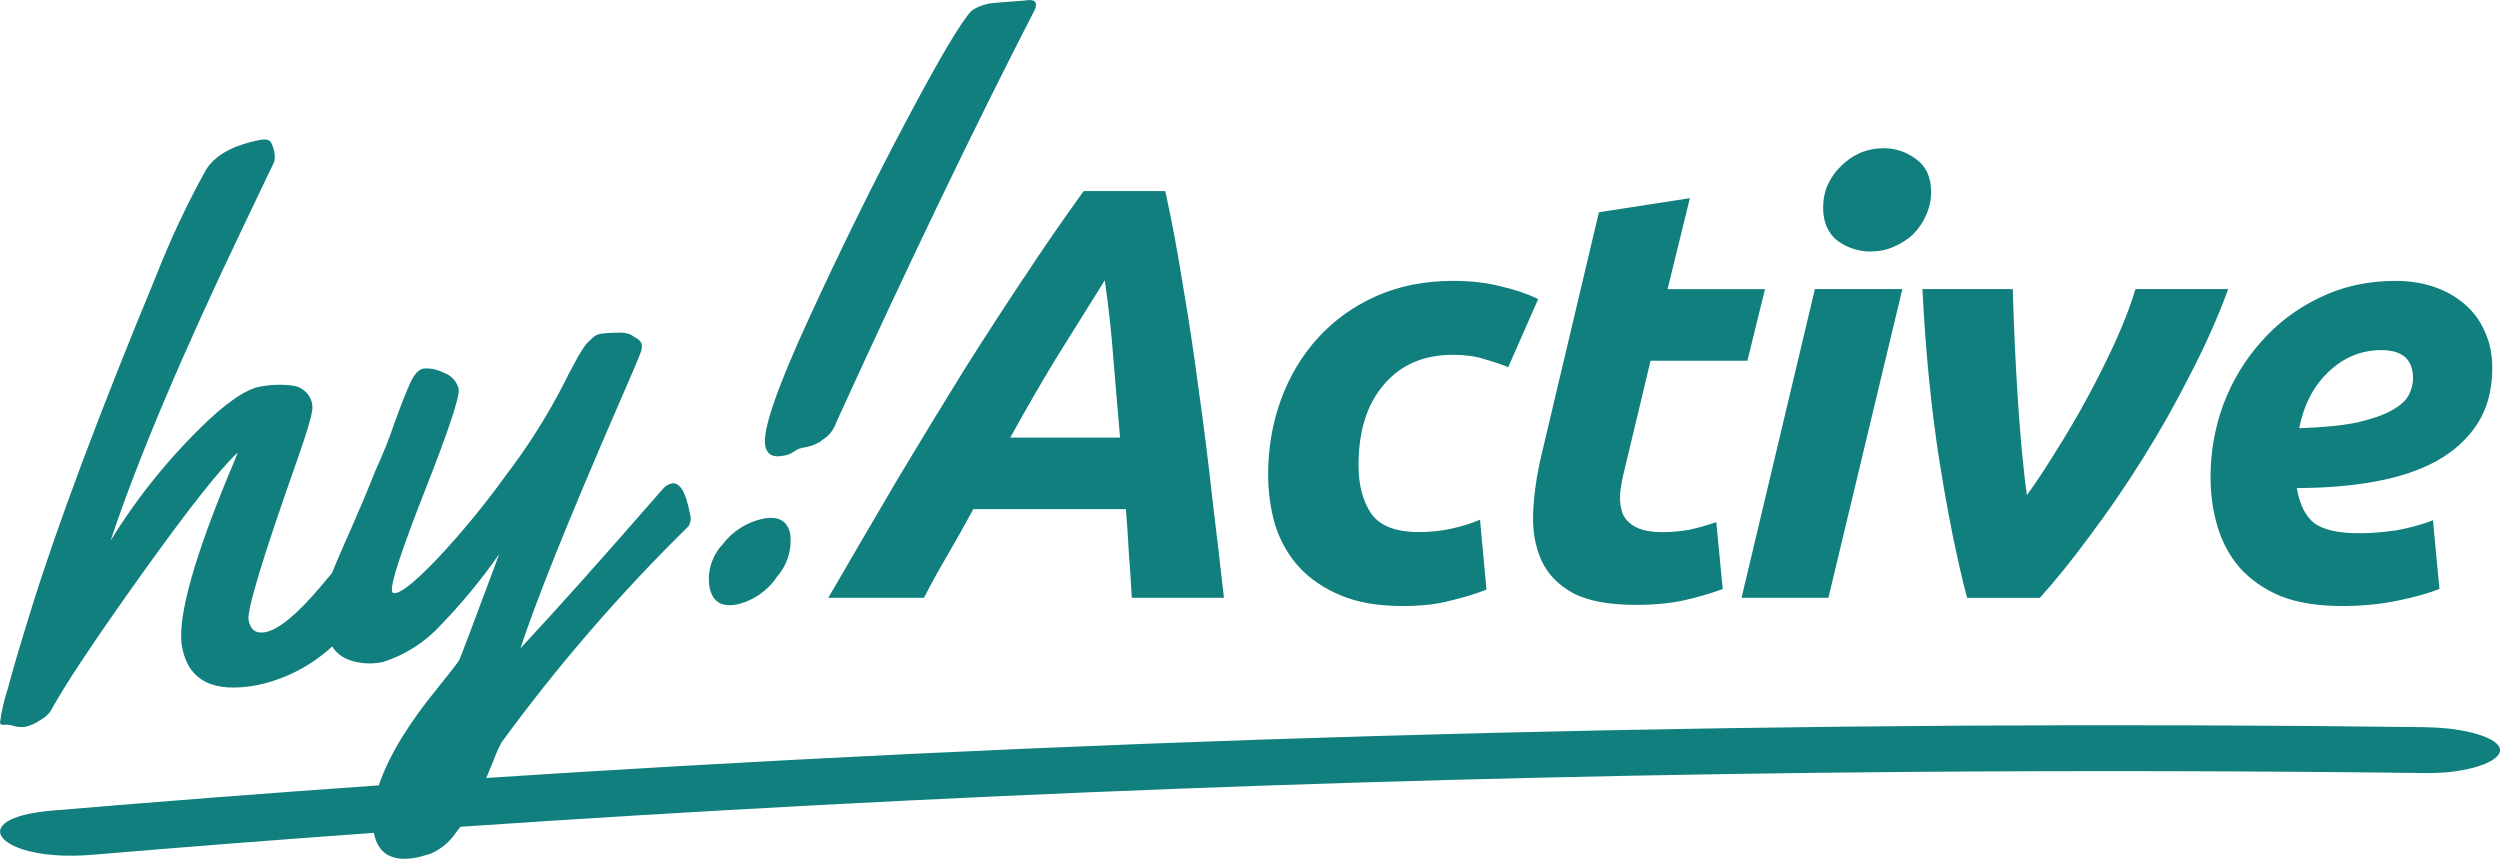
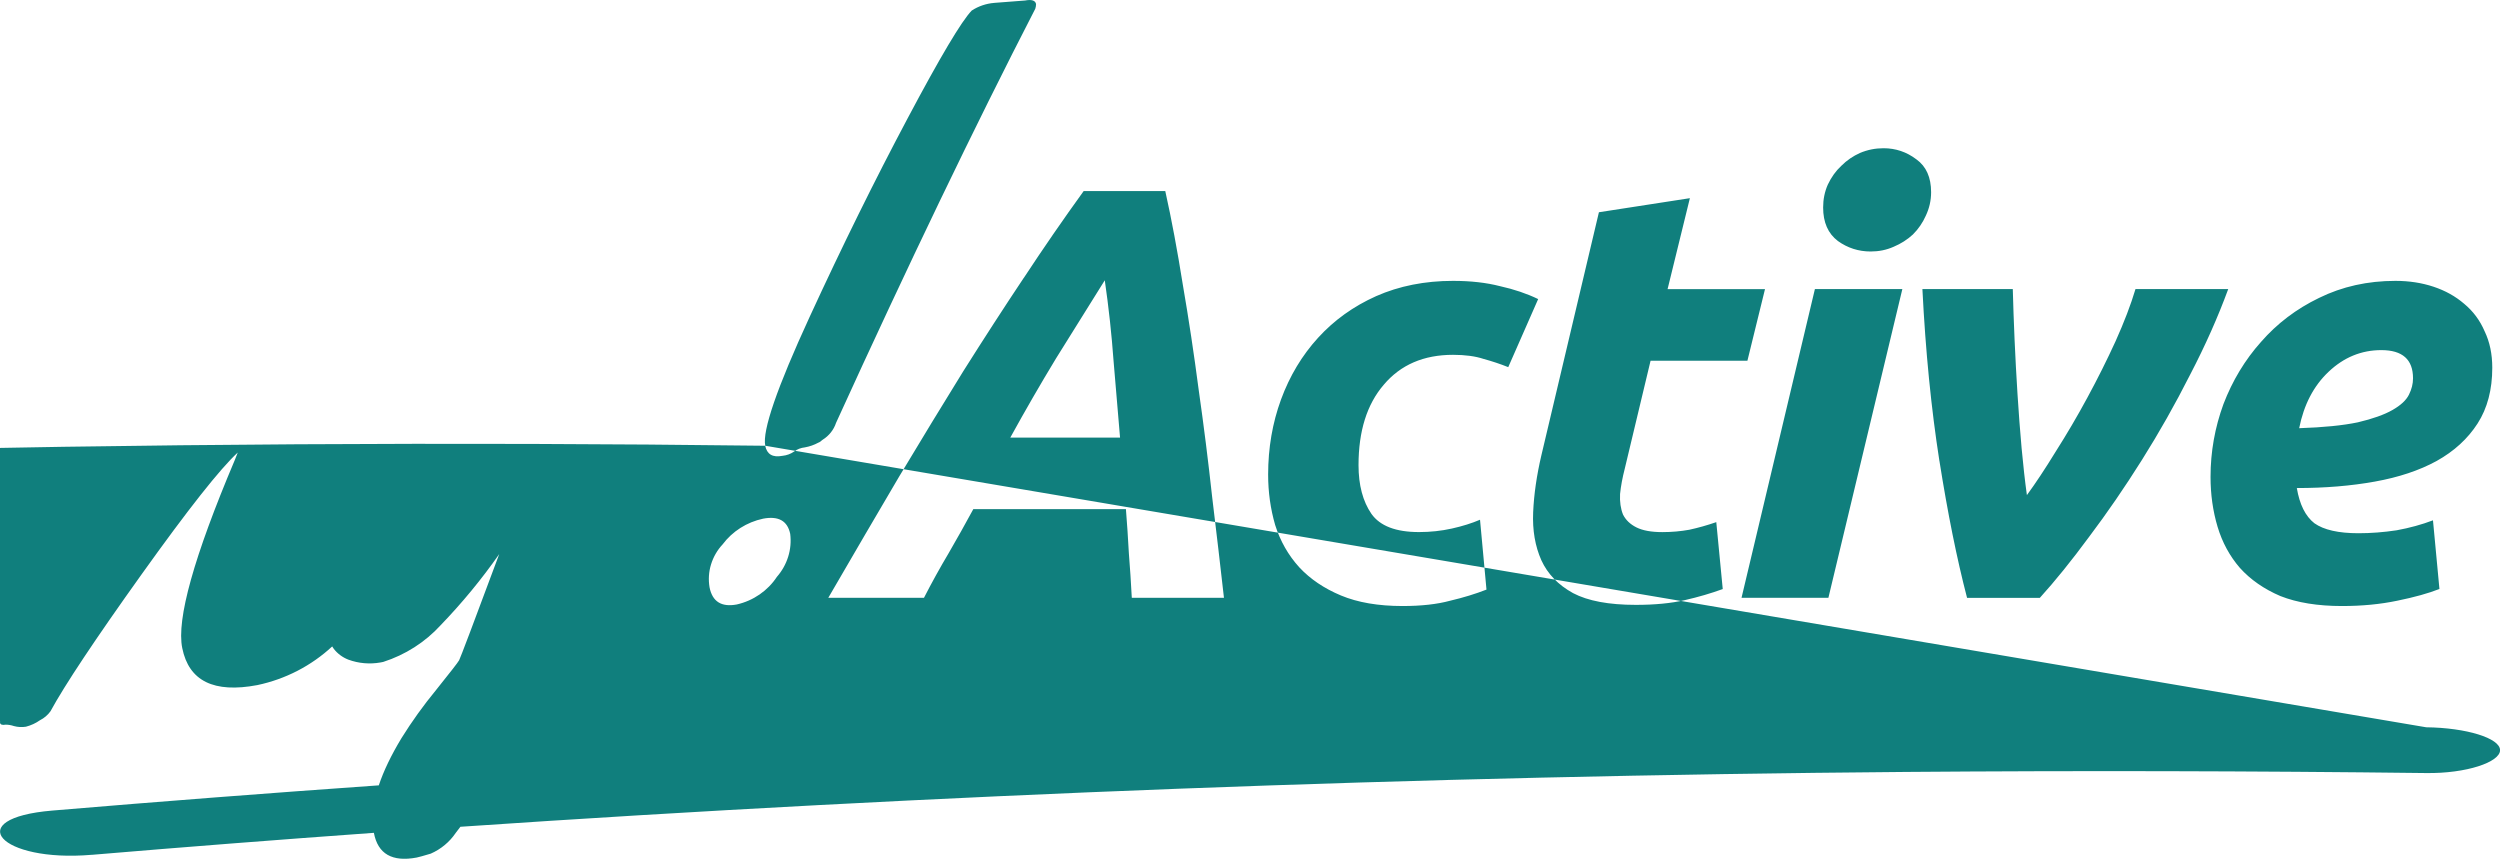
<svg xmlns="http://www.w3.org/2000/svg" id="Ebene_2" viewBox="0 0 689.28 236.76">
  <defs>
    <style>.cls-1{fill:#107f7d;fill-rule:evenodd;}</style>
  </defs>
  <g id="Ebene_1-2">
-     <path class="cls-1" d="M210.99,122.9c-.85-4.13,3.23-15.96,12.22-35.49,8.99-19.53,17.99-37.76,27-54.72,9.01-16.97,14.91-26.9,17.71-29.78,1.85-1.21,3.99-1.93,6.2-2.11h-.05l8.58-.66h-.01c1.79-.35,2.81-.01,3.01.97,0,.44-.07.88-.21,1.3-16.77,32.57-35.08,70.63-54.93,114.17-.63,1.92-1.94,3.57-3.69,4.66-.08.03-.15.08-.21.15l-.33.29c-.19.16-.42.28-.66.37-1.16.63-2.42,1.07-3.72,1.3-1.07.11-2.08.5-2.93,1.13-.95.67-2.08,1.09-3.26,1.2-2.69.51-4.25-.41-4.74-2.8ZM668.92,200.49c-171.94-2.15-344.5,2.15-513.21,12.62-7.22.45-14.43.91-21.64,1.39.65-1.51,1.27-3.01,1.87-4.49.65-1.83,1.43-3.62,2.36-5.35,15.48-21.18,32.72-41.11,51.54-59.58.32-.54.51-1.13.57-1.75.06-.62-.01-1.24-.22-1.82-1.09-5.91-2.81-8.66-5.06-8.22l.02.04c-.86.19-1.64.63-2.22,1.27-16.88,19.38-30.03,34.09-39.44,44.15,4.39-13.32,13.03-34.86,25.93-64.63,4.39-10.06,6.77-15.62,7.13-16.7.35-.77.48-1.61.41-2.45-.11-.37-.3-.71-.55-1-.26-.29-.56-.54-.91-.71-.52-.29-1.04-.62-1.52-.98-1.2-.5-2.52-.68-3.82-.54-1.53-.03-3.06.07-4.58.29-.99.18-1.9.69-2.53,1.44-.45.39-.86.81-1.24,1.2-.44.51-.84,1.05-1.19,1.62l-1.12,1.81c-.31.51-.69,1.22-1.14,2.11-.45.88-.86,1.62-1.16,2.15-.31.54-.69,1.3-1.17,2.3-4.74,9.38-10.35,18.32-16.78,26.71-5.7,7.88-11.9,15.43-18.57,22.56-5.77,6.03-9.63,9.23-11.56,9.59-.58.12-1.04-.07-1.04-.56-.42-2.01,2.63-11.31,9.16-27.91,6.53-16.6,9.59-25.86,9.22-27.79-.24-1.04-.75-2-1.49-2.8-.74-.79-1.67-1.38-2.72-1.72-1.67-.88-3.57-1.27-5.46-1.13-1.31.24-2.53,1.49-3.57,3.73-1.04,2.23-2.5,5.89-4.33,10.94-1.58,4.64-3.4,9.21-5.46,13.67-1.9,4.83-4,9.84-6.3,15.06-2.31,5.22-3.93,8.92-4.83,11.09-.27.61-.51,1.24-.74,1.87-.62.74-1.28,1.52-1.98,2.35h0c-.4.49-.82.98-1.26,1.5-6.43,7.6-11.49,11.76-15.18,12.48-2.55.47-4.07-.61-4.6-3.27-.54-2.66,3.89-17.28,13.28-43.85,3.12-8.88,4.55-13.91,4.31-15.16-.08-1.41-.68-2.76-1.67-3.8s-2.33-1.72-3.77-1.91c-3.09-.39-6.21-.28-9.26.34-3.29.62-7.83,3.58-13.63,8.88-10.59,9.98-19.78,21.27-27.33,33.58,7.5-22.47,19.71-51.37,36.62-86.68l8.5-17.78c.22-.96.22-1.95,0-2.92-.18-.85-.47-1.67-.86-2.45-.43-.71-1.36-1-2.96-.71-7.55,1.45-12.58,4.25-15.06,8.39-5.17,9.35-9.71,19.01-13.59,28.91-15.91,38.42-27.48,69.36-34.72,92.78-2.65,8.51-4.76,15.63-6.27,21.29C1.13,192.99.42,196.11,0,199.26c.1.54.64.71,1.57.54.78,0,1.55.14,2.28.39,1.08.29,2.21.35,3.31.17,1.39-.36,2.71-.97,3.87-1.79,1.15-.58,2.14-1.42,2.88-2.45,3.92-7.21,12.29-19.8,25.12-37.75,12.83-17.95,21.68-29.15,26.52-33.6-.15.42-.43,1.13-.83,2.11-11.27,26.64-16.09,43.9-14.47,51.81,1.83,9.08,8.73,12.47,20.7,10.2,7.78-1.64,14.92-5.35,20.64-10.66.04.06.08.12.12.18.1.16.2.32.32.48,1.02,1.33,2.42,2.36,4.01,2.98,2.82,1.04,5.88,1.31,8.86.78l.76-.15c6.1-1.96,11.55-5.44,15.82-10.11,5.9-6.12,11.31-12.68,16.17-19.63-7.03,18.91-10.73,28.67-11.06,29.28-.33.61-2.43,3.29-6.36,8.2-3.47,4.22-6.66,8.65-9.54,13.28-2.85,4.72-4.93,9.05-6.25,13.01-30.16,2.12-60.18,4.44-89.99,6.95-25.33,2.12-14.52,14.35,10.8,12.2h.12c25.79-2.17,51.7-4.19,77.72-6.06v.03c1.1,5.79,5.03,8.05,11.77,6.79.58-.12,1.88-.47,3.9-1.08,2.81-1.23,5.2-3.22,6.88-5.71.45-.56.88-1.12,1.3-1.7,130.92-8.92,264.39-14.02,398.49-15.12,47.79-.38,95.71-.27,143.51.31,11.05.15,20.36-3,20.36-6.31s-9.31-6.19-20.36-6.31ZM203.14,166.66c4.57-1.04,8.54-3.79,11.06-7.62,1.42-1.62,2.48-3.52,3.11-5.55.64-2.04.82-4.18.56-6.29-.74-3.58-3.21-5-7.46-4.2h0c-4.5.96-8.48,3.49-11.18,7.1-1.48,1.58-2.56,3.47-3.19,5.52-.63,2.04-.76,4.2-.41,6.31.78,3.95,3.29,5.52,7.51,4.73ZM504.11,164.82l20.39-85.12h-24.11l-20.23,85.12h23.95ZM506.7,66.43c2.7,1.94,5.72,2.91,9.06,2.91,2.27,0,4.37-.43,6.31-1.29,2.05-.86,3.83-2,5.34-3.4,1.51-1.51,2.7-3.24,3.56-5.18.97-2.05,1.46-4.21,1.46-6.47,0-4.1-1.35-7.12-4.05-9.06-2.7-2.05-5.72-3.07-9.06-3.07-2.27,0-4.42.43-6.47,1.29-1.94.86-3.67,2.05-5.18,3.56-1.51,1.4-2.75,3.13-3.72,5.18-.86,1.94-1.29,4.05-1.29,6.31,0,4.1,1.35,7.17,4.05,9.22ZM282.27,76.63c5.39-8.2,10.9-16.18,16.51-23.95h22.5c1.73,7.77,3.34,16.4,4.85,25.89,1.62,9.39,3.07,19.04,4.37,28.97,1.4,9.82,2.64,19.69,3.72,29.61,1.19,9.82,2.27,19.04,3.24,27.67h-25.41c-.22-4.21-.49-8.31-.81-12.3-.22-4.1-.49-8.15-.81-12.14h-42.08c-2.16,3.99-4.42,8.04-6.8,12.14-2.37,3.99-4.64,8.09-6.8,12.3h-26.38c7.01-12.08,13.54-23.25,19.58-33.5,6.15-10.25,12.03-19.91,17.64-28.97,5.72-9.06,11.27-17.64,16.67-25.73ZM291.17,98.8c-4.32,7.12-8.52,14.4-12.62,21.85h30.26c-.54-6.58-1.13-13.59-1.78-21.04-.54-7.44-1.35-14.89-2.43-22.33-4.53,7.23-9.01,14.4-13.43,21.52ZM358.22,156.41c3.02,3.24,6.85,5.83,11.49,7.77,4.64,1.94,10.3,2.91,16.99,2.91,5.18,0,9.55-.49,13.11-1.46,3.67-.86,7.01-1.89,10.03-3.07l-1.78-19.26c-2.27.97-4.85,1.78-7.77,2.43-2.91.65-5.93.97-9.06.97-6.37,0-10.73-1.67-13.11-5.02-2.37-3.45-3.56-7.93-3.56-13.43,0-9.39,2.32-16.78,6.96-22.17,4.64-5.5,11-8.25,19.1-8.25,3.34,0,6.15.38,8.42,1.13,2.37.65,4.64,1.4,6.8,2.27l8.25-18.77c-3.13-1.51-6.64-2.7-10.52-3.56-3.78-.97-8.09-1.46-12.95-1.46-7.77,0-14.83,1.4-21.2,4.21-6.26,2.8-11.6,6.64-16.02,11.49-4.42,4.85-7.82,10.52-10.2,16.99-2.37,6.47-3.56,13.38-3.56,20.71,0,4.85.65,9.49,1.94,13.92,1.4,4.42,3.61,8.31,6.64,11.65ZM424.97,154.47c1.73,3.78,4.64,6.8,8.74,9.06,4.1,2.16,9.87,3.24,17.32,3.24,5.18,0,9.66-.43,13.43-1.29,3.78-.86,7.28-1.89,10.52-3.07l-1.78-18.45c-2.48.86-4.96,1.56-7.44,2.1-2.37.43-4.85.65-7.44.65-3.02,0-5.39-.43-7.12-1.29s-2.97-2.05-3.72-3.56c-.65-1.62-.92-3.51-.81-5.66.22-2.16.65-4.48,1.29-6.96l7.12-29.78h26.7l4.85-19.74h-26.86l6.15-25.08-25.08,3.88-15.86,67c-1.29,5.5-2.05,10.73-2.27,15.7-.22,4.96.54,9.39,2.27,13.27ZM534.73,127.12c2.27,14.35,4.8,26.92,7.61,37.71h20.07c4.21-4.64,8.74-10.25,13.59-16.83,4.96-6.58,9.82-13.65,14.56-21.2,4.75-7.55,9.17-15.37,13.27-23.47,4.21-8.09,7.71-15.97,10.52-23.63h-25.57c-1.29,4.32-3.13,9.12-5.5,14.4-2.37,5.18-4.96,10.36-7.77,15.54-2.8,5.18-5.72,10.14-8.74,14.89-2.91,4.75-5.56,8.74-7.93,11.98-.54-3.88-1.02-8.2-1.46-12.95-.43-4.85-.81-9.82-1.13-14.89-.32-5.07-.59-10.09-.81-15.05-.22-5.07-.38-9.71-.49-13.92h-24.92c.86,17.15,2.43,32.96,4.69,47.42ZM613.03,111.42c2.48-6.47,5.93-12.19,10.36-17.15,4.42-5.07,9.76-9.12,16.02-12.14,6.37-3.13,13.38-4.69,21.04-4.69,3.78,0,7.28.54,10.52,1.62s6.04,2.64,8.42,4.69c2.48,2.05,4.37,4.59,5.66,7.61,1.4,2.91,2.1,6.26,2.1,10.03,0,6.04-1.35,11.17-4.05,15.37s-6.47,7.66-11.33,10.36c-4.75,2.59-10.41,4.48-16.99,5.66-6.58,1.19-13.76,1.78-21.52,1.78.76,4.53,2.37,7.77,4.85,9.71,2.59,1.83,6.64,2.75,12.14,2.75,3.45,0,6.96-.27,10.52-.81,3.56-.65,6.9-1.56,10.03-2.75l1.78,18.93c-3.02,1.19-6.9,2.27-11.65,3.24-4.64.97-9.71,1.46-15.21,1.46-6.69,0-12.35-.92-16.99-2.75-4.53-1.94-8.25-4.53-11.17-7.77-2.8-3.24-4.85-7.01-6.15-11.33-1.29-4.32-1.94-8.9-1.94-13.76,0-6.9,1.19-13.59,3.56-20.07ZM633.91,118.06c6.69-.22,12.08-.76,16.18-1.62,4.1-.97,7.28-2.1,9.55-3.4,2.27-1.29,3.78-2.7,4.53-4.21.76-1.51,1.13-3.02,1.13-4.53,0-5.18-2.91-7.77-8.74-7.77-5.5,0-10.36,2-14.56,5.99-4.1,3.88-6.8,9.06-8.09,15.54Z" />
+     <path class="cls-1" d="M210.99,122.9c-.85-4.13,3.23-15.96,12.22-35.49,8.99-19.53,17.99-37.76,27-54.72,9.01-16.97,14.91-26.9,17.71-29.78,1.85-1.21,3.99-1.93,6.2-2.11h-.05l8.58-.66h-.01c1.79-.35,2.81-.01,3.01.97,0,.44-.07.88-.21,1.3-16.77,32.57-35.08,70.63-54.93,114.17-.63,1.92-1.94,3.57-3.69,4.66-.08.03-.15.08-.21.15l-.33.29c-.19.16-.42.28-.66.37-1.16.63-2.42,1.07-3.72,1.3-1.07.11-2.08.5-2.93,1.13-.95.67-2.08,1.09-3.26,1.2-2.69.51-4.25-.41-4.74-2.8Zc-171.94-2.15-344.5,2.15-513.21,12.62-7.22.45-14.43.91-21.64,1.39.65-1.51,1.27-3.01,1.87-4.49.65-1.83,1.43-3.62,2.36-5.35,15.48-21.18,32.72-41.11,51.54-59.58.32-.54.51-1.13.57-1.75.06-.62-.01-1.24-.22-1.82-1.09-5.91-2.81-8.66-5.06-8.22l.02.04c-.86.19-1.64.63-2.22,1.27-16.88,19.38-30.03,34.09-39.44,44.15,4.39-13.32,13.03-34.86,25.93-64.63,4.39-10.06,6.77-15.62,7.13-16.7.35-.77.48-1.61.41-2.45-.11-.37-.3-.71-.55-1-.26-.29-.56-.54-.91-.71-.52-.29-1.04-.62-1.52-.98-1.2-.5-2.52-.68-3.82-.54-1.53-.03-3.06.07-4.58.29-.99.18-1.9.69-2.53,1.44-.45.39-.86.81-1.24,1.2-.44.51-.84,1.05-1.19,1.62l-1.12,1.81c-.31.51-.69,1.22-1.14,2.11-.45.88-.86,1.62-1.16,2.15-.31.54-.69,1.3-1.17,2.3-4.74,9.38-10.35,18.32-16.78,26.71-5.7,7.88-11.9,15.43-18.57,22.56-5.77,6.03-9.63,9.23-11.56,9.59-.58.12-1.04-.07-1.04-.56-.42-2.01,2.63-11.31,9.16-27.91,6.53-16.6,9.59-25.86,9.22-27.79-.24-1.04-.75-2-1.49-2.8-.74-.79-1.67-1.38-2.72-1.72-1.67-.88-3.57-1.27-5.46-1.13-1.31.24-2.53,1.49-3.57,3.73-1.04,2.23-2.5,5.89-4.33,10.94-1.58,4.64-3.4,9.21-5.46,13.67-1.9,4.83-4,9.84-6.3,15.06-2.31,5.22-3.93,8.92-4.83,11.09-.27.61-.51,1.24-.74,1.87-.62.74-1.28,1.52-1.98,2.35h0c-.4.49-.82.98-1.26,1.5-6.43,7.6-11.49,11.76-15.18,12.48-2.55.47-4.07-.61-4.6-3.27-.54-2.66,3.89-17.28,13.28-43.85,3.12-8.88,4.55-13.91,4.31-15.16-.08-1.41-.68-2.76-1.67-3.8s-2.33-1.72-3.77-1.91c-3.09-.39-6.21-.28-9.26.34-3.29.62-7.83,3.58-13.63,8.88-10.59,9.98-19.78,21.27-27.33,33.58,7.5-22.47,19.71-51.37,36.62-86.68l8.5-17.78c.22-.96.22-1.95,0-2.92-.18-.85-.47-1.67-.86-2.45-.43-.71-1.36-1-2.96-.71-7.55,1.45-12.58,4.25-15.06,8.39-5.17,9.35-9.71,19.01-13.59,28.91-15.91,38.42-27.48,69.36-34.72,92.78-2.65,8.51-4.76,15.63-6.27,21.29C1.13,192.99.42,196.11,0,199.26c.1.54.64.71,1.57.54.78,0,1.55.14,2.28.39,1.08.29,2.21.35,3.31.17,1.39-.36,2.71-.97,3.87-1.79,1.15-.58,2.14-1.42,2.88-2.45,3.92-7.21,12.29-19.8,25.12-37.75,12.83-17.95,21.68-29.15,26.52-33.6-.15.42-.43,1.13-.83,2.11-11.27,26.64-16.09,43.9-14.47,51.81,1.83,9.08,8.73,12.47,20.7,10.2,7.78-1.64,14.92-5.35,20.64-10.66.04.06.08.12.12.18.1.16.2.32.32.48,1.02,1.33,2.42,2.36,4.01,2.98,2.82,1.04,5.88,1.31,8.86.78l.76-.15c6.1-1.96,11.55-5.44,15.82-10.11,5.9-6.12,11.31-12.68,16.17-19.63-7.03,18.91-10.73,28.67-11.06,29.28-.33.61-2.43,3.29-6.36,8.2-3.47,4.22-6.66,8.65-9.54,13.28-2.85,4.72-4.93,9.05-6.25,13.01-30.16,2.12-60.18,4.44-89.99,6.95-25.33,2.12-14.52,14.35,10.8,12.2h.12c25.79-2.17,51.7-4.19,77.72-6.06v.03c1.1,5.79,5.03,8.05,11.77,6.79.58-.12,1.88-.47,3.9-1.08,2.81-1.23,5.2-3.22,6.88-5.71.45-.56.88-1.12,1.3-1.7,130.92-8.92,264.39-14.02,398.49-15.12,47.79-.38,95.71-.27,143.51.31,11.05.15,20.36-3,20.36-6.31s-9.31-6.19-20.36-6.31ZM203.14,166.66c4.57-1.04,8.54-3.79,11.06-7.62,1.42-1.62,2.48-3.52,3.11-5.55.64-2.04.82-4.18.56-6.29-.74-3.58-3.21-5-7.46-4.2h0c-4.5.96-8.48,3.49-11.18,7.1-1.48,1.58-2.56,3.47-3.19,5.52-.63,2.04-.76,4.2-.41,6.31.78,3.95,3.29,5.52,7.51,4.73ZM504.11,164.82l20.39-85.12h-24.11l-20.23,85.12h23.95ZM506.7,66.43c2.7,1.94,5.72,2.91,9.06,2.91,2.27,0,4.37-.43,6.31-1.29,2.05-.86,3.83-2,5.34-3.4,1.51-1.51,2.7-3.24,3.56-5.18.97-2.05,1.46-4.21,1.46-6.47,0-4.1-1.35-7.12-4.05-9.06-2.7-2.05-5.72-3.07-9.06-3.07-2.27,0-4.42.43-6.47,1.29-1.94.86-3.67,2.05-5.18,3.56-1.51,1.4-2.75,3.13-3.72,5.18-.86,1.94-1.29,4.05-1.29,6.31,0,4.1,1.35,7.17,4.05,9.22ZM282.27,76.63c5.39-8.2,10.9-16.18,16.51-23.95h22.5c1.73,7.77,3.34,16.4,4.85,25.89,1.62,9.39,3.07,19.04,4.37,28.97,1.4,9.82,2.64,19.69,3.72,29.61,1.19,9.82,2.27,19.04,3.24,27.67h-25.41c-.22-4.21-.49-8.31-.81-12.3-.22-4.1-.49-8.15-.81-12.14h-42.08c-2.16,3.99-4.42,8.04-6.8,12.14-2.37,3.99-4.64,8.09-6.8,12.3h-26.38c7.01-12.08,13.54-23.25,19.58-33.5,6.15-10.25,12.03-19.91,17.64-28.97,5.72-9.06,11.27-17.64,16.67-25.73ZM291.17,98.8c-4.32,7.12-8.52,14.4-12.62,21.85h30.26c-.54-6.58-1.13-13.59-1.78-21.04-.54-7.44-1.35-14.89-2.43-22.33-4.53,7.23-9.01,14.4-13.43,21.52ZM358.22,156.41c3.02,3.24,6.85,5.83,11.49,7.77,4.64,1.94,10.3,2.91,16.99,2.91,5.18,0,9.55-.49,13.11-1.46,3.67-.86,7.01-1.89,10.03-3.07l-1.78-19.26c-2.27.97-4.85,1.78-7.77,2.43-2.91.65-5.93.97-9.06.97-6.37,0-10.73-1.67-13.11-5.02-2.37-3.45-3.56-7.93-3.56-13.43,0-9.39,2.32-16.78,6.96-22.17,4.64-5.5,11-8.25,19.1-8.25,3.34,0,6.15.38,8.42,1.13,2.37.65,4.64,1.4,6.8,2.27l8.25-18.77c-3.13-1.51-6.64-2.7-10.52-3.56-3.78-.97-8.09-1.46-12.95-1.46-7.77,0-14.83,1.4-21.2,4.21-6.26,2.8-11.6,6.64-16.02,11.49-4.42,4.85-7.82,10.52-10.2,16.99-2.37,6.47-3.56,13.38-3.56,20.71,0,4.85.65,9.49,1.94,13.92,1.4,4.42,3.61,8.31,6.64,11.65ZM424.97,154.47c1.73,3.78,4.64,6.8,8.74,9.06,4.1,2.16,9.87,3.24,17.32,3.24,5.18,0,9.66-.43,13.43-1.29,3.78-.86,7.28-1.89,10.52-3.07l-1.78-18.45c-2.48.86-4.96,1.56-7.44,2.1-2.37.43-4.85.65-7.44.65-3.02,0-5.39-.43-7.12-1.29s-2.97-2.05-3.72-3.56c-.65-1.62-.92-3.51-.81-5.66.22-2.16.65-4.48,1.29-6.96l7.12-29.78h26.7l4.85-19.74h-26.86l6.15-25.08-25.08,3.88-15.86,67c-1.29,5.5-2.05,10.73-2.27,15.7-.22,4.96.54,9.39,2.27,13.27ZM534.73,127.12c2.27,14.35,4.8,26.92,7.61,37.71h20.07c4.21-4.64,8.74-10.25,13.59-16.83,4.96-6.58,9.82-13.65,14.56-21.2,4.75-7.55,9.17-15.37,13.27-23.47,4.21-8.09,7.71-15.97,10.52-23.63h-25.57c-1.29,4.32-3.13,9.12-5.5,14.4-2.37,5.18-4.96,10.36-7.77,15.54-2.8,5.18-5.72,10.14-8.74,14.89-2.91,4.75-5.56,8.74-7.93,11.98-.54-3.88-1.02-8.2-1.46-12.95-.43-4.85-.81-9.82-1.13-14.89-.32-5.07-.59-10.09-.81-15.05-.22-5.07-.38-9.71-.49-13.92h-24.92c.86,17.15,2.43,32.96,4.69,47.42ZM613.03,111.42c2.48-6.47,5.93-12.19,10.36-17.15,4.42-5.07,9.76-9.12,16.02-12.14,6.37-3.13,13.38-4.69,21.04-4.69,3.78,0,7.28.54,10.52,1.62s6.04,2.64,8.42,4.69c2.48,2.05,4.37,4.59,5.66,7.61,1.4,2.91,2.1,6.26,2.1,10.03,0,6.04-1.35,11.17-4.05,15.37s-6.47,7.66-11.33,10.36c-4.75,2.59-10.41,4.48-16.99,5.66-6.58,1.19-13.76,1.78-21.52,1.78.76,4.53,2.37,7.77,4.85,9.71,2.59,1.83,6.64,2.75,12.14,2.75,3.45,0,6.96-.27,10.52-.81,3.56-.65,6.9-1.56,10.03-2.75l1.78,18.93c-3.02,1.19-6.9,2.27-11.65,3.24-4.64.97-9.71,1.46-15.21,1.46-6.69,0-12.35-.92-16.99-2.75-4.53-1.94-8.25-4.53-11.17-7.77-2.8-3.24-4.85-7.01-6.15-11.33-1.29-4.32-1.94-8.9-1.94-13.76,0-6.9,1.19-13.59,3.56-20.07ZM633.91,118.06c6.69-.22,12.08-.76,16.18-1.62,4.1-.97,7.28-2.1,9.55-3.4,2.27-1.29,3.78-2.7,4.53-4.21.76-1.51,1.13-3.02,1.13-4.53,0-5.18-2.91-7.77-8.74-7.77-5.5,0-10.36,2-14.56,5.99-4.1,3.88-6.8,9.06-8.09,15.54Z" />
  </g>
</svg>